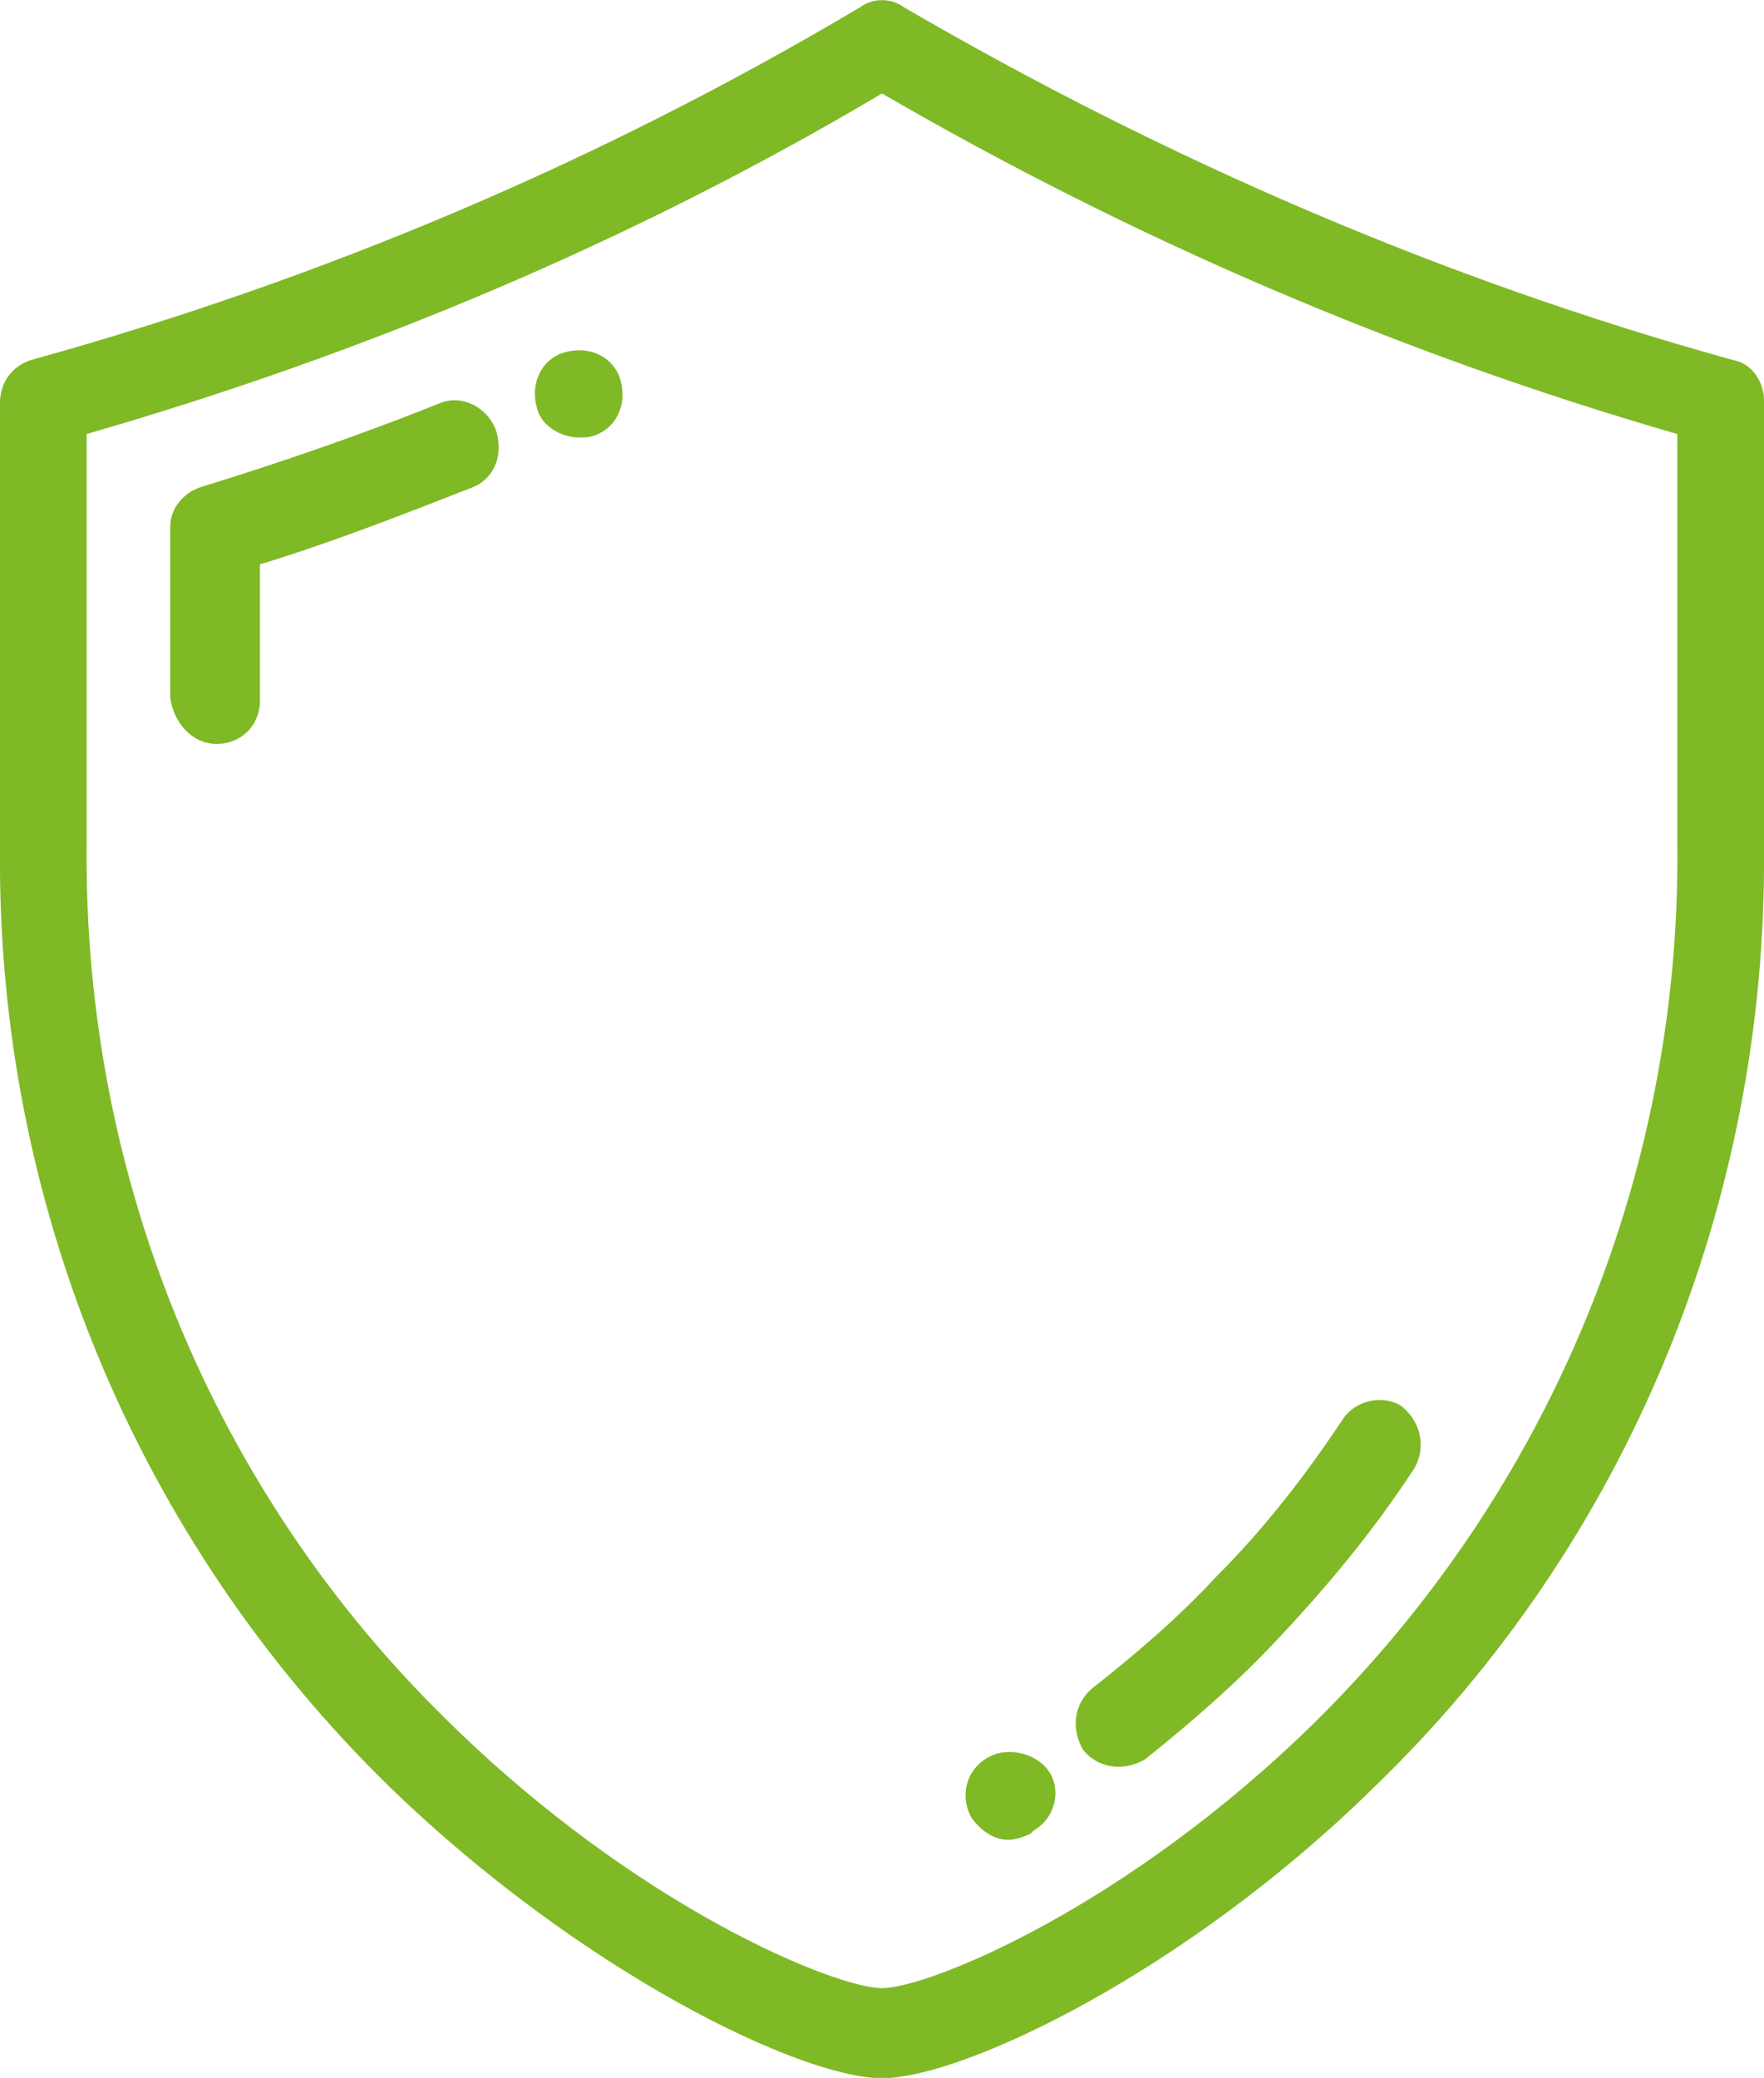
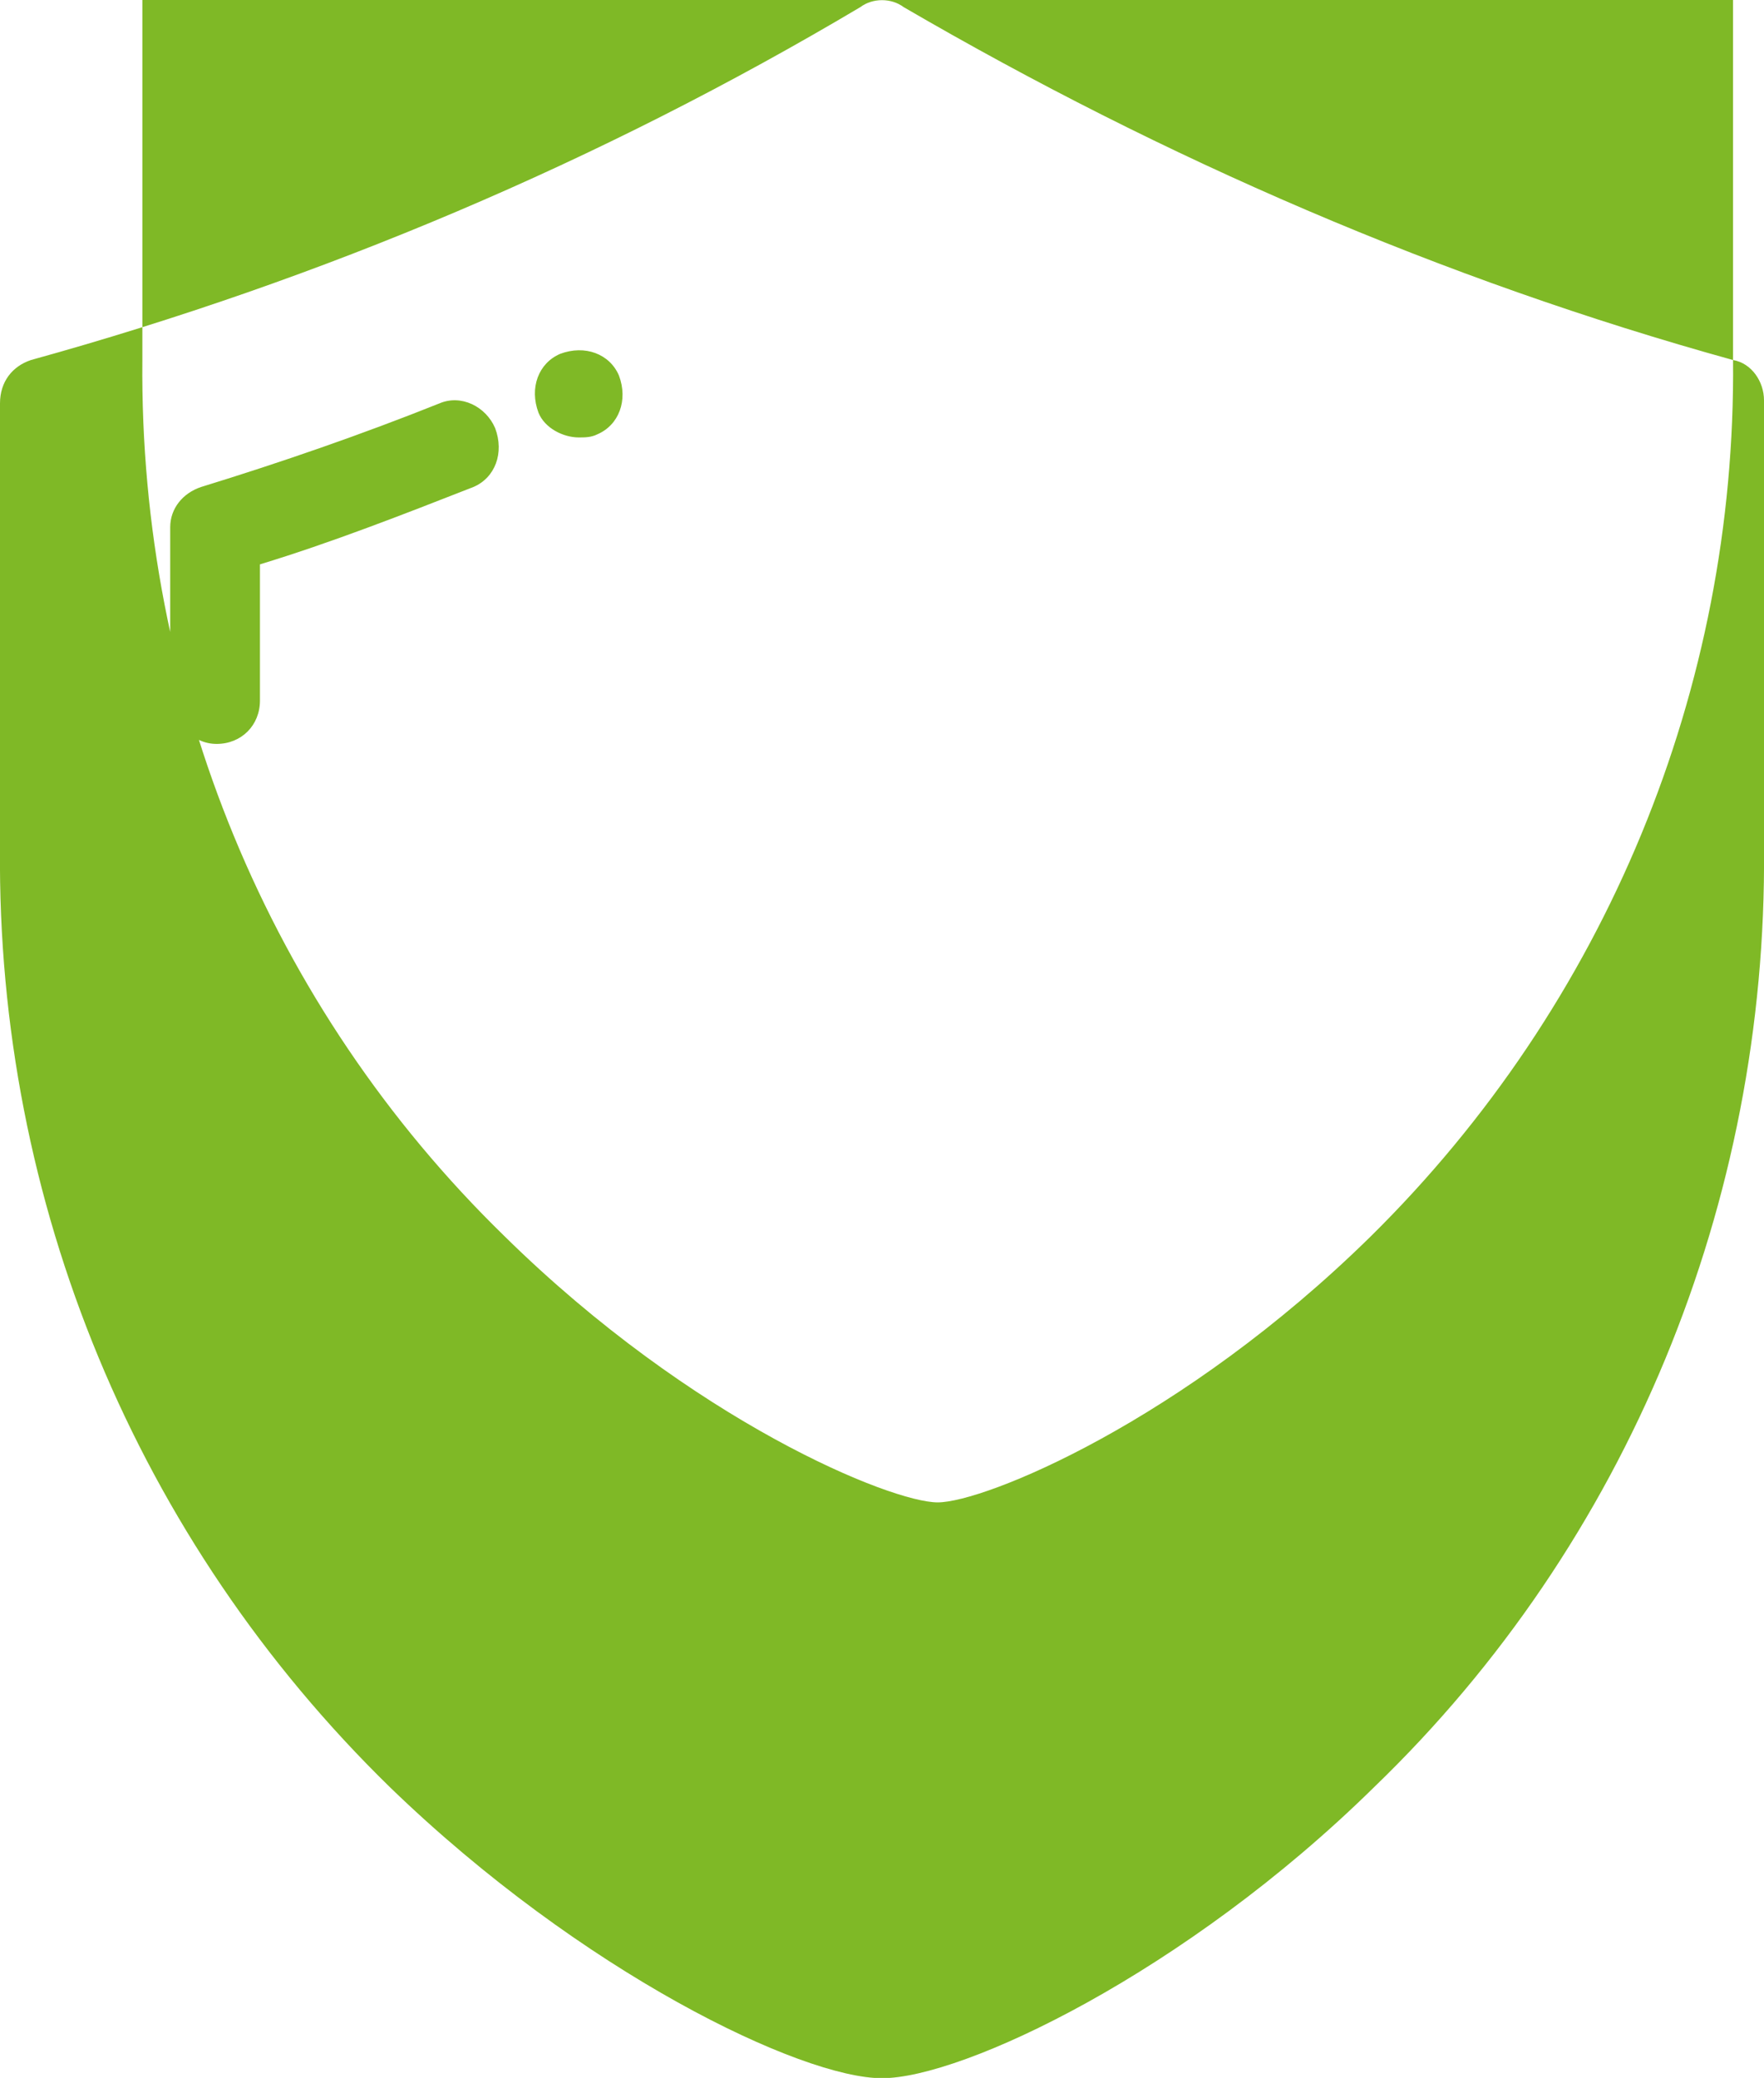
<svg xmlns="http://www.w3.org/2000/svg" id="_Слой_1" data-name="Слой 1" viewBox="0 0 57 67.12">
  <defs>
    <style> .cls-1 { fill: #7fb926; stroke-width: 0px; } </style>
  </defs>
-   <path id="landing-pixel-sequrity-os-shild" class="cls-1" d="M56,11.63C46.6,9.03,37.6,5.12,29.2.23c-.4-.3-1-.3-1.4,0C19.4,5.22,10.4,9.03,1,11.63.4,11.83,0,12.33,0,13.03v14.4c-.1,11.4,4.4,22.3,12.6,30.3,6.2,6,13.3,9.4,15.9,9.4s9.8-3.4,15.9-9.4c8.2-7.9,12.7-18.9,12.6-30.3v-14.5c0-.6-.4-1.2-1-1.3ZM54.2,27.32c.1,10.6-4.1,20.8-11.7,28.3-6.1,6-12.5,8.6-14,8.6s-7.9-2.6-14-8.6c-7.6-7.4-11.8-17.6-11.7-28.3v-13.3c9-2.6,17.6-6.2,25.7-11,8.1,4.7,16.7,8.4,25.7,11v13.3h0ZM16,13.83c-.3-.7-1.1-1.1-1.8-.8h0c-2.5,1-5.1,1.9-7.7,2.7-.6.2-1,.7-1,1.3v5.5c.1.8.7,1.5,1.5,1.5s1.4-.6,1.4-1.4v-4.4c2.3-.7,4.6-1.6,6.9-2.5.7-.3,1-1.1.7-1.9h0ZM18.7,14.13c.2,0,.4,0,.6-.1h0c.7-.3,1-1.1.7-1.9-.3-.7-1.1-1-1.9-.7h0c-.7.3-1,1.1-.7,1.9.2.5.8.8,1.3.8h0ZM45.3,45.43c-.6-.4-1.5-.2-1.9.4h0c-1.2,1.8-2.5,3.5-4.1,5.1-1.2,1.3-2.6,2.5-4,3.6-.6.5-.7,1.3-.3,2h0c.5.6,1.3.7,2,.3h0c1.5-1.2,3-2.5,4.3-3.9,1.6-1.7,3.1-3.5,4.4-5.5.4-.7.2-1.5-.4-2h0ZM32,56.73h0c-.8.4-1,1.3-.6,2h0c.3.4.7.7,1.2.7.2,0,.5-.1.7-.2l.1-.1c.7-.4.9-1.3.5-1.9-.4-.6-1.3-.8-1.9-.5h0Z" />
+   <path id="landing-pixel-sequrity-os-shild" class="cls-1" d="M56,11.63C46.6,9.03,37.6,5.12,29.2.23c-.4-.3-1-.3-1.4,0C19.4,5.22,10.4,9.03,1,11.63.4,11.83,0,12.33,0,13.03v14.4c-.1,11.4,4.4,22.3,12.6,30.3,6.2,6,13.3,9.4,15.9,9.4s9.8-3.4,15.9-9.4c8.2-7.9,12.7-18.9,12.6-30.3v-14.5c0-.6-.4-1.2-1-1.3Zc.1,10.6-4.1,20.8-11.7,28.3-6.1,6-12.5,8.6-14,8.6s-7.9-2.6-14-8.6c-7.6-7.4-11.8-17.6-11.7-28.3v-13.3c9-2.6,17.6-6.2,25.7-11,8.1,4.7,16.7,8.4,25.7,11v13.3h0ZM16,13.83c-.3-.7-1.1-1.1-1.8-.8h0c-2.5,1-5.1,1.9-7.7,2.7-.6.2-1,.7-1,1.3v5.5c.1.8.7,1.5,1.5,1.5s1.4-.6,1.4-1.4v-4.4c2.3-.7,4.6-1.6,6.9-2.5.7-.3,1-1.1.7-1.9h0ZM18.7,14.13c.2,0,.4,0,.6-.1h0c.7-.3,1-1.1.7-1.9-.3-.7-1.1-1-1.9-.7h0c-.7.3-1,1.1-.7,1.9.2.5.8.8,1.3.8h0ZM45.3,45.43c-.6-.4-1.5-.2-1.9.4h0c-1.2,1.8-2.5,3.5-4.1,5.1-1.2,1.3-2.6,2.5-4,3.6-.6.5-.7,1.3-.3,2h0c.5.6,1.3.7,2,.3h0c1.5-1.2,3-2.5,4.3-3.9,1.6-1.7,3.1-3.5,4.4-5.5.4-.7.2-1.5-.4-2h0ZM32,56.73h0c-.8.4-1,1.3-.6,2h0c.3.4.7.7,1.2.7.2,0,.5-.1.7-.2l.1-.1c.7-.4.9-1.3.5-1.9-.4-.6-1.3-.8-1.9-.5h0Z" />
</svg>